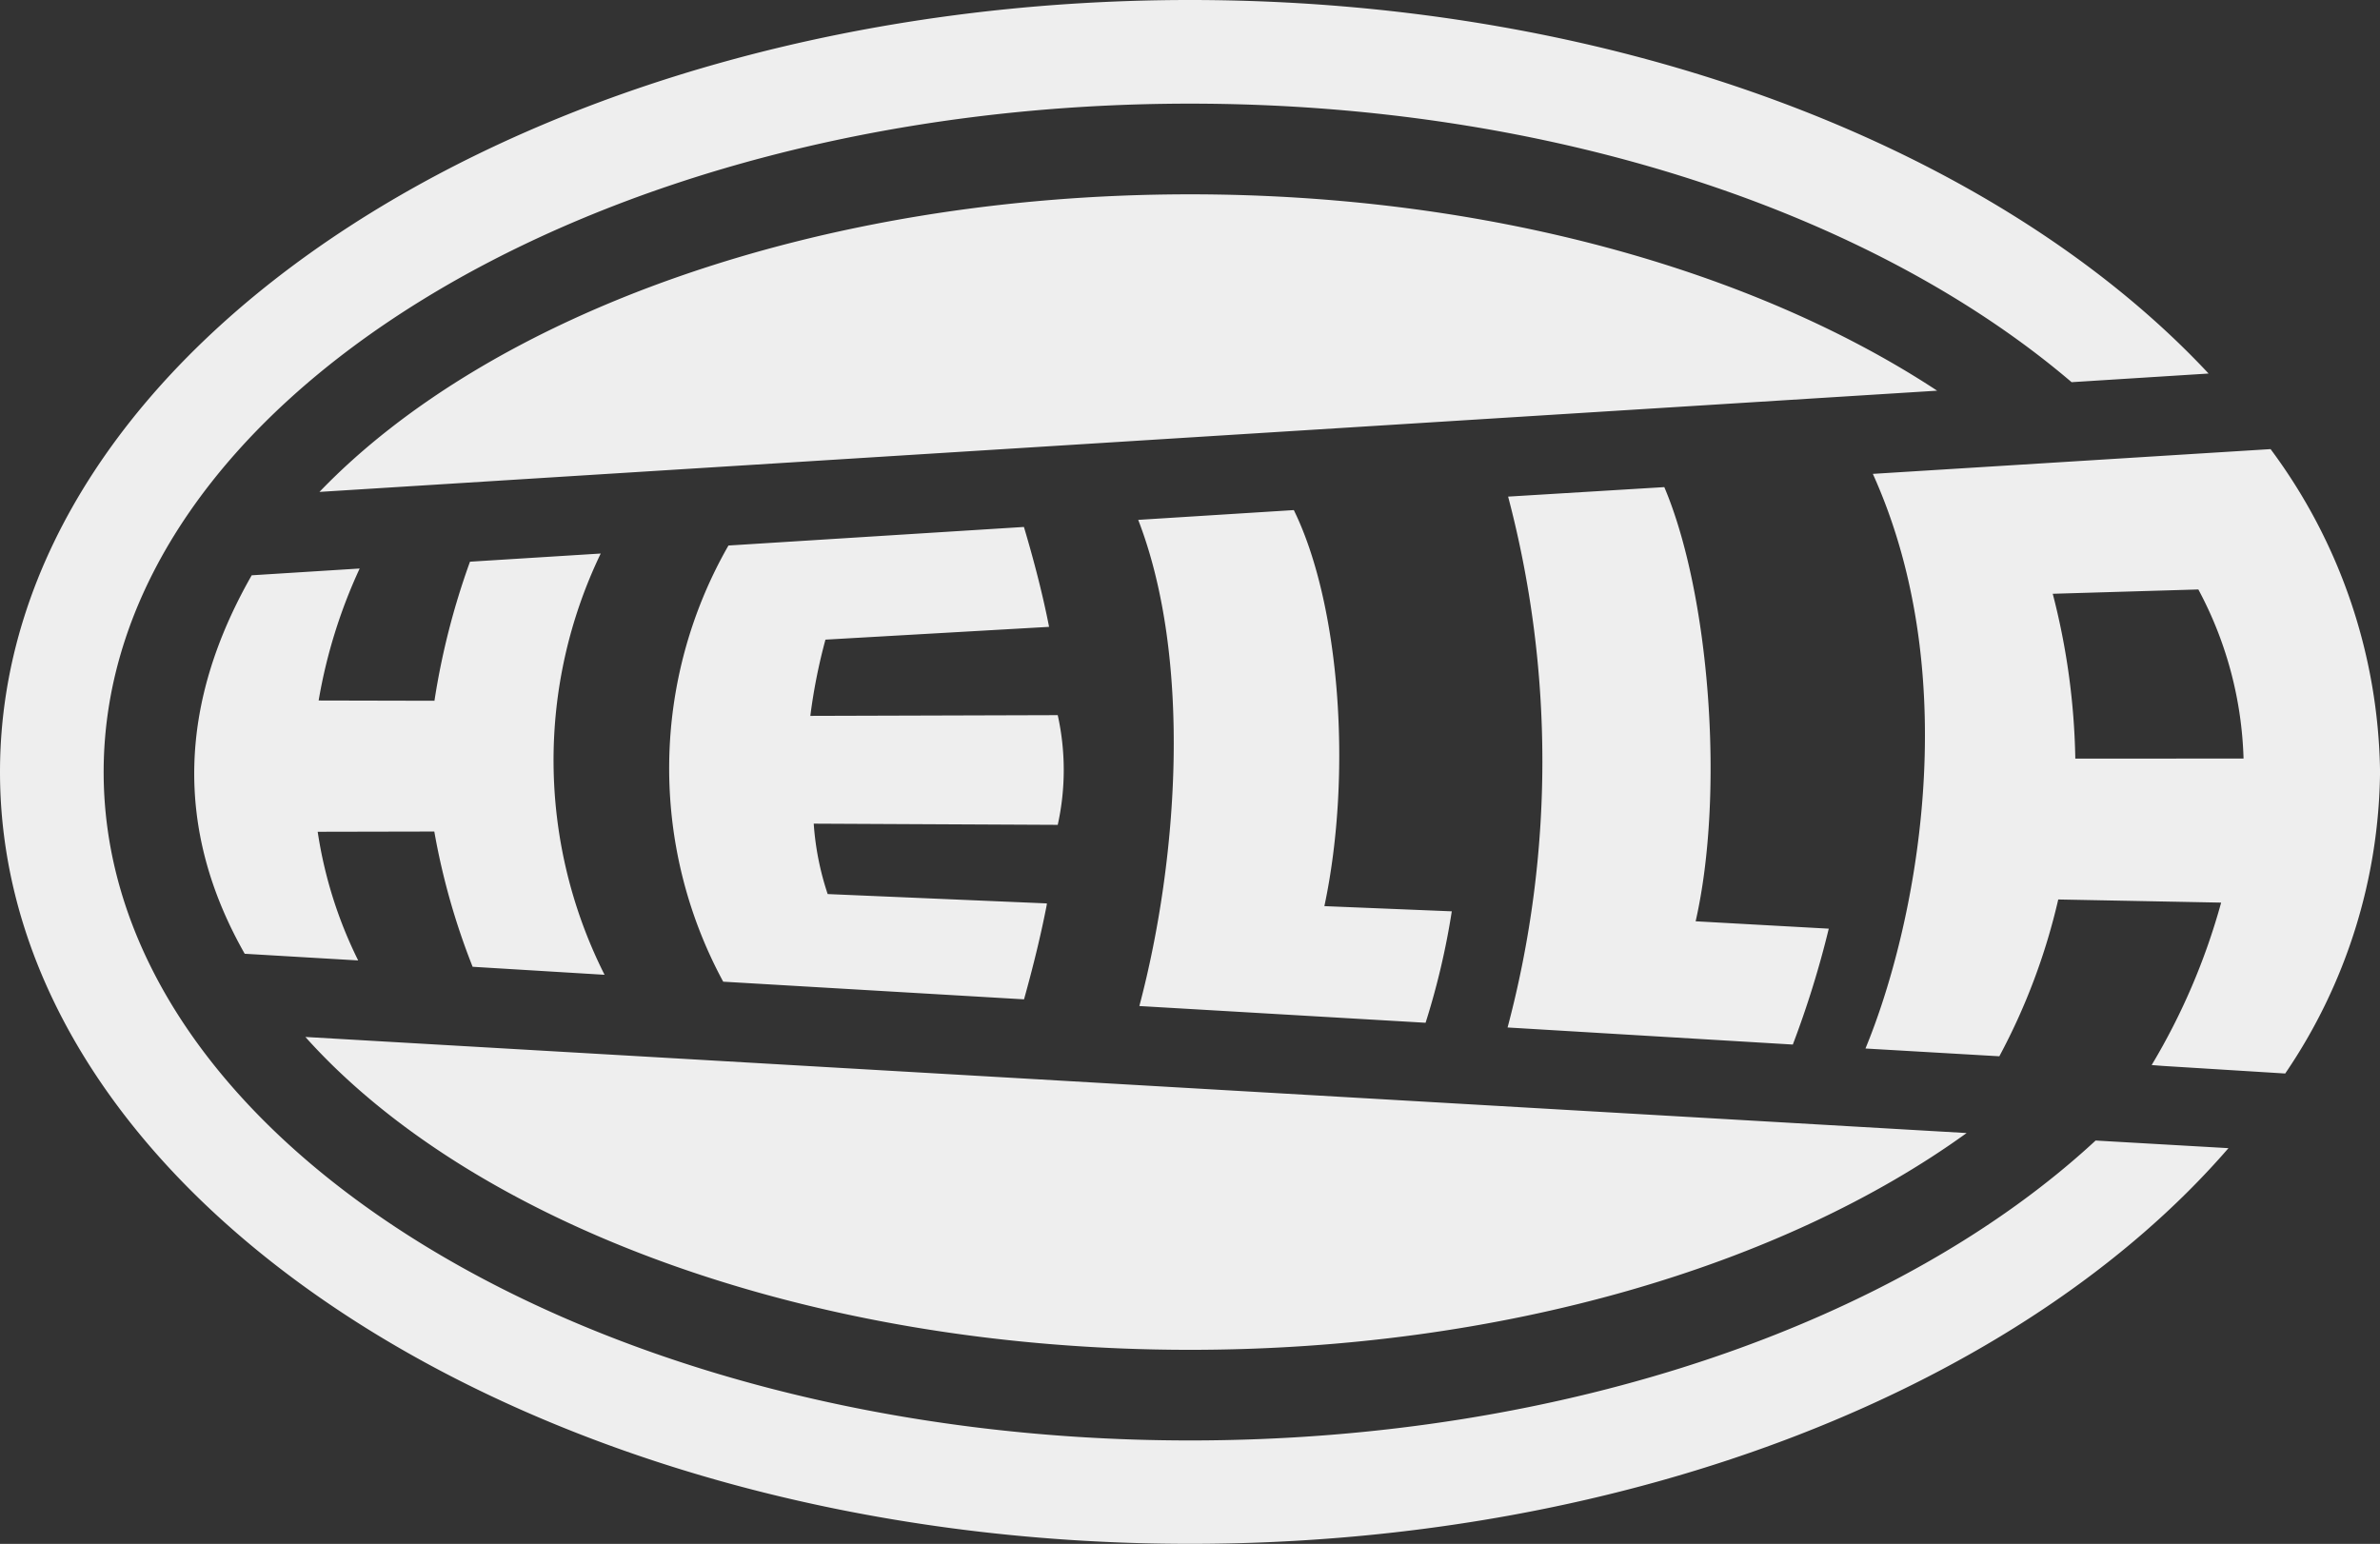
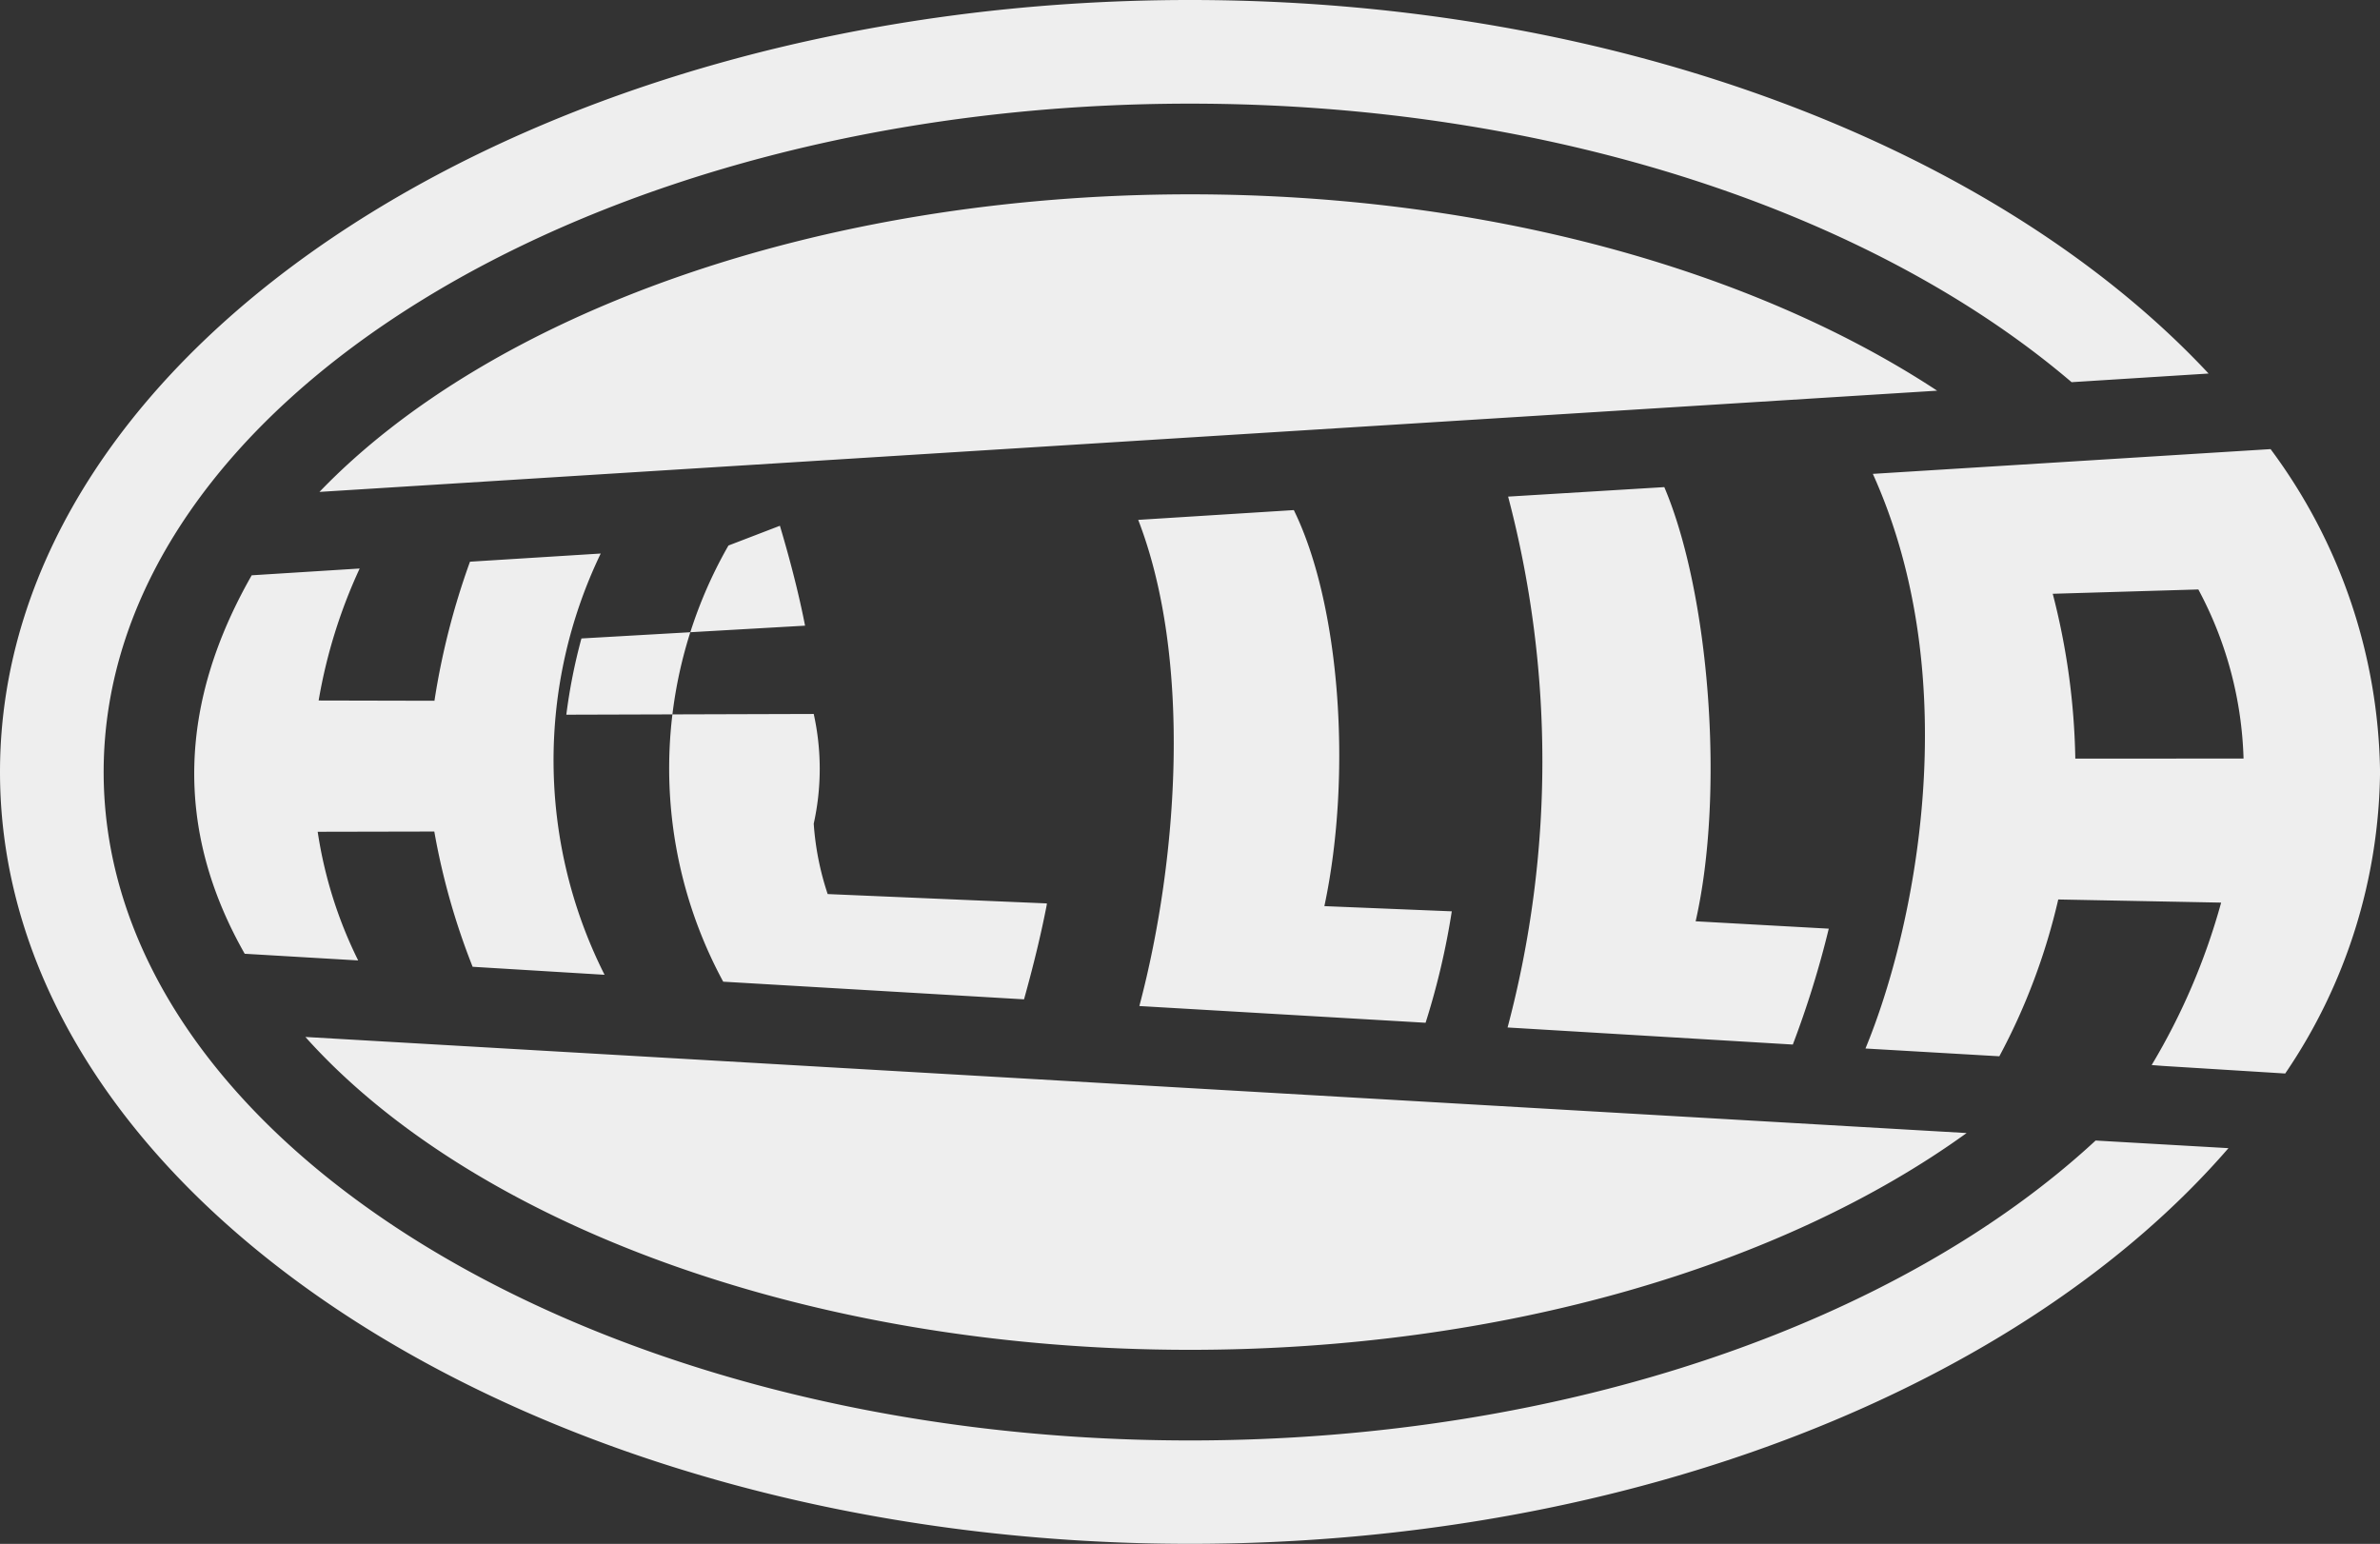
<svg xmlns="http://www.w3.org/2000/svg" width="110.216" height="71.502" viewBox="0 0 110.216 71.502">
  <rect x="0" y="0" width="110.216" height="71.502" fill="#333333" stroke="none" />
  <defs>
    <style>.a{fill:#eee;fill-rule:evenodd;}</style>
  </defs>
-   <path class="a" d="M55.108,0c19.961,0,37.5,6.947,47.17,17.3l-6.344.4C86.785,9.894,71.886,4.8,55.108,4.8,27.4,4.8,4.8,18.707,4.8,35.755S27.4,66.712,55.108,66.712c17.476,0,32.915-5.532,41.938-13.89l6.152.353C93.746,64.1,75.718,71.5,55.108,71.5,24.758,71.5,0,55.443,0,35.752S24.758,0,55.108,0m0,9c13.755,0,26.136,3.524,34.6,9.094L14.794,22.782C22.685,14.573,37.811,9,55.108,9M91.073,52.475c-8.465,6.115-21.447,10.04-35.965,10.04-17.786,0-33.276-5.9-40.966-14.49ZM105.149,20.8,86.73,21.947c4.347,9.623,1.933,21.121-.342,26.613l6.2.36a29.227,29.227,0,0,0,2.728-7.262l7.543.145a30.22,30.22,0,0,1-3.217,7.523l.53.041,5.654.351a25.235,25.235,0,0,0,4.392-13.966A25.576,25.576,0,0,0,105.149,20.8M96.106,35.133A32.545,32.545,0,0,0,95.061,27.5l6.743-.2a17.624,17.624,0,0,1,2.093,7.832ZM69.84,23a48.056,48.056,0,0,1-.025,24.586l13.209.791a44.742,44.742,0,0,0,1.665-5.367l-6.165-.342c1.358-5.971.638-15.187-1.451-20.108ZM52.71,24.077c2.487,6.439,1.866,15.665.053,22.516l13.255.775a34.774,34.774,0,0,0,1.213-5.161l-5.9-.241c1.3-6.115.723-13.984-1.415-18.342ZM33.734,25.265a20.762,20.762,0,0,0-.243,20.2l13.931.818c.426-1.531.777-2.965,1.046-4.343a.908.908,0,0,0,.011-.1l-10.15-.433a13.094,13.094,0,0,1-.646-3.26l11.3.055a11.741,11.741,0,0,0,0-5.081l-11.457.034a25.872,25.872,0,0,1,.7-3.531l10.356-.592c-.282-1.445-.688-3.027-1.165-4.627ZM11.657,26.643c-3.386,5.931-3.595,11.776-.325,17.529l5.255.309a20.07,20.07,0,0,1-1.875-5.959l5.4-.011a32.16,32.16,0,0,0,1.775,6.264l6.11.371a22.071,22.071,0,0,1-.178-19.51l-6.054.378a34.145,34.145,0,0,0-1.646,6.441l-5.363-.012a24.178,24.178,0,0,1,1.9-6.113l-5,.314" />
+   <path class="a" d="M55.108,0c19.961,0,37.5,6.947,47.17,17.3l-6.344.4C86.785,9.894,71.886,4.8,55.108,4.8,27.4,4.8,4.8,18.707,4.8,35.755S27.4,66.712,55.108,66.712c17.476,0,32.915-5.532,41.938-13.89l6.152.353C93.746,64.1,75.718,71.5,55.108,71.5,24.758,71.5,0,55.443,0,35.752S24.758,0,55.108,0m0,9c13.755,0,26.136,3.524,34.6,9.094L14.794,22.782C22.685,14.573,37.811,9,55.108,9M91.073,52.475c-8.465,6.115-21.447,10.04-35.965,10.04-17.786,0-33.276-5.9-40.966-14.49ZM105.149,20.8,86.73,21.947c4.347,9.623,1.933,21.121-.342,26.613l6.2.36a29.227,29.227,0,0,0,2.728-7.262l7.543.145a30.22,30.22,0,0,1-3.217,7.523l.53.041,5.654.351a25.235,25.235,0,0,0,4.392-13.966A25.576,25.576,0,0,0,105.149,20.8M96.106,35.133A32.545,32.545,0,0,0,95.061,27.5l6.743-.2a17.624,17.624,0,0,1,2.093,7.832ZM69.84,23a48.056,48.056,0,0,1-.025,24.586l13.209.791a44.742,44.742,0,0,0,1.665-5.367l-6.165-.342c1.358-5.971.638-15.187-1.451-20.108ZM52.71,24.077c2.487,6.439,1.866,15.665.053,22.516l13.255.775a34.774,34.774,0,0,0,1.213-5.161l-5.9-.241c1.3-6.115.723-13.984-1.415-18.342ZM33.734,25.265a20.762,20.762,0,0,0-.243,20.2l13.931.818c.426-1.531.777-2.965,1.046-4.343a.908.908,0,0,0,.011-.1l-10.15-.433a13.094,13.094,0,0,1-.646-3.26a11.741,11.741,0,0,0,0-5.081l-11.457.034a25.872,25.872,0,0,1,.7-3.531l10.356-.592c-.282-1.445-.688-3.027-1.165-4.627ZM11.657,26.643c-3.386,5.931-3.595,11.776-.325,17.529l5.255.309a20.07,20.07,0,0,1-1.875-5.959l5.4-.011a32.16,32.16,0,0,0,1.775,6.264l6.11.371a22.071,22.071,0,0,1-.178-19.51l-6.054.378a34.145,34.145,0,0,0-1.646,6.441l-5.363-.012a24.178,24.178,0,0,1,1.9-6.113l-5,.314" />
</svg>